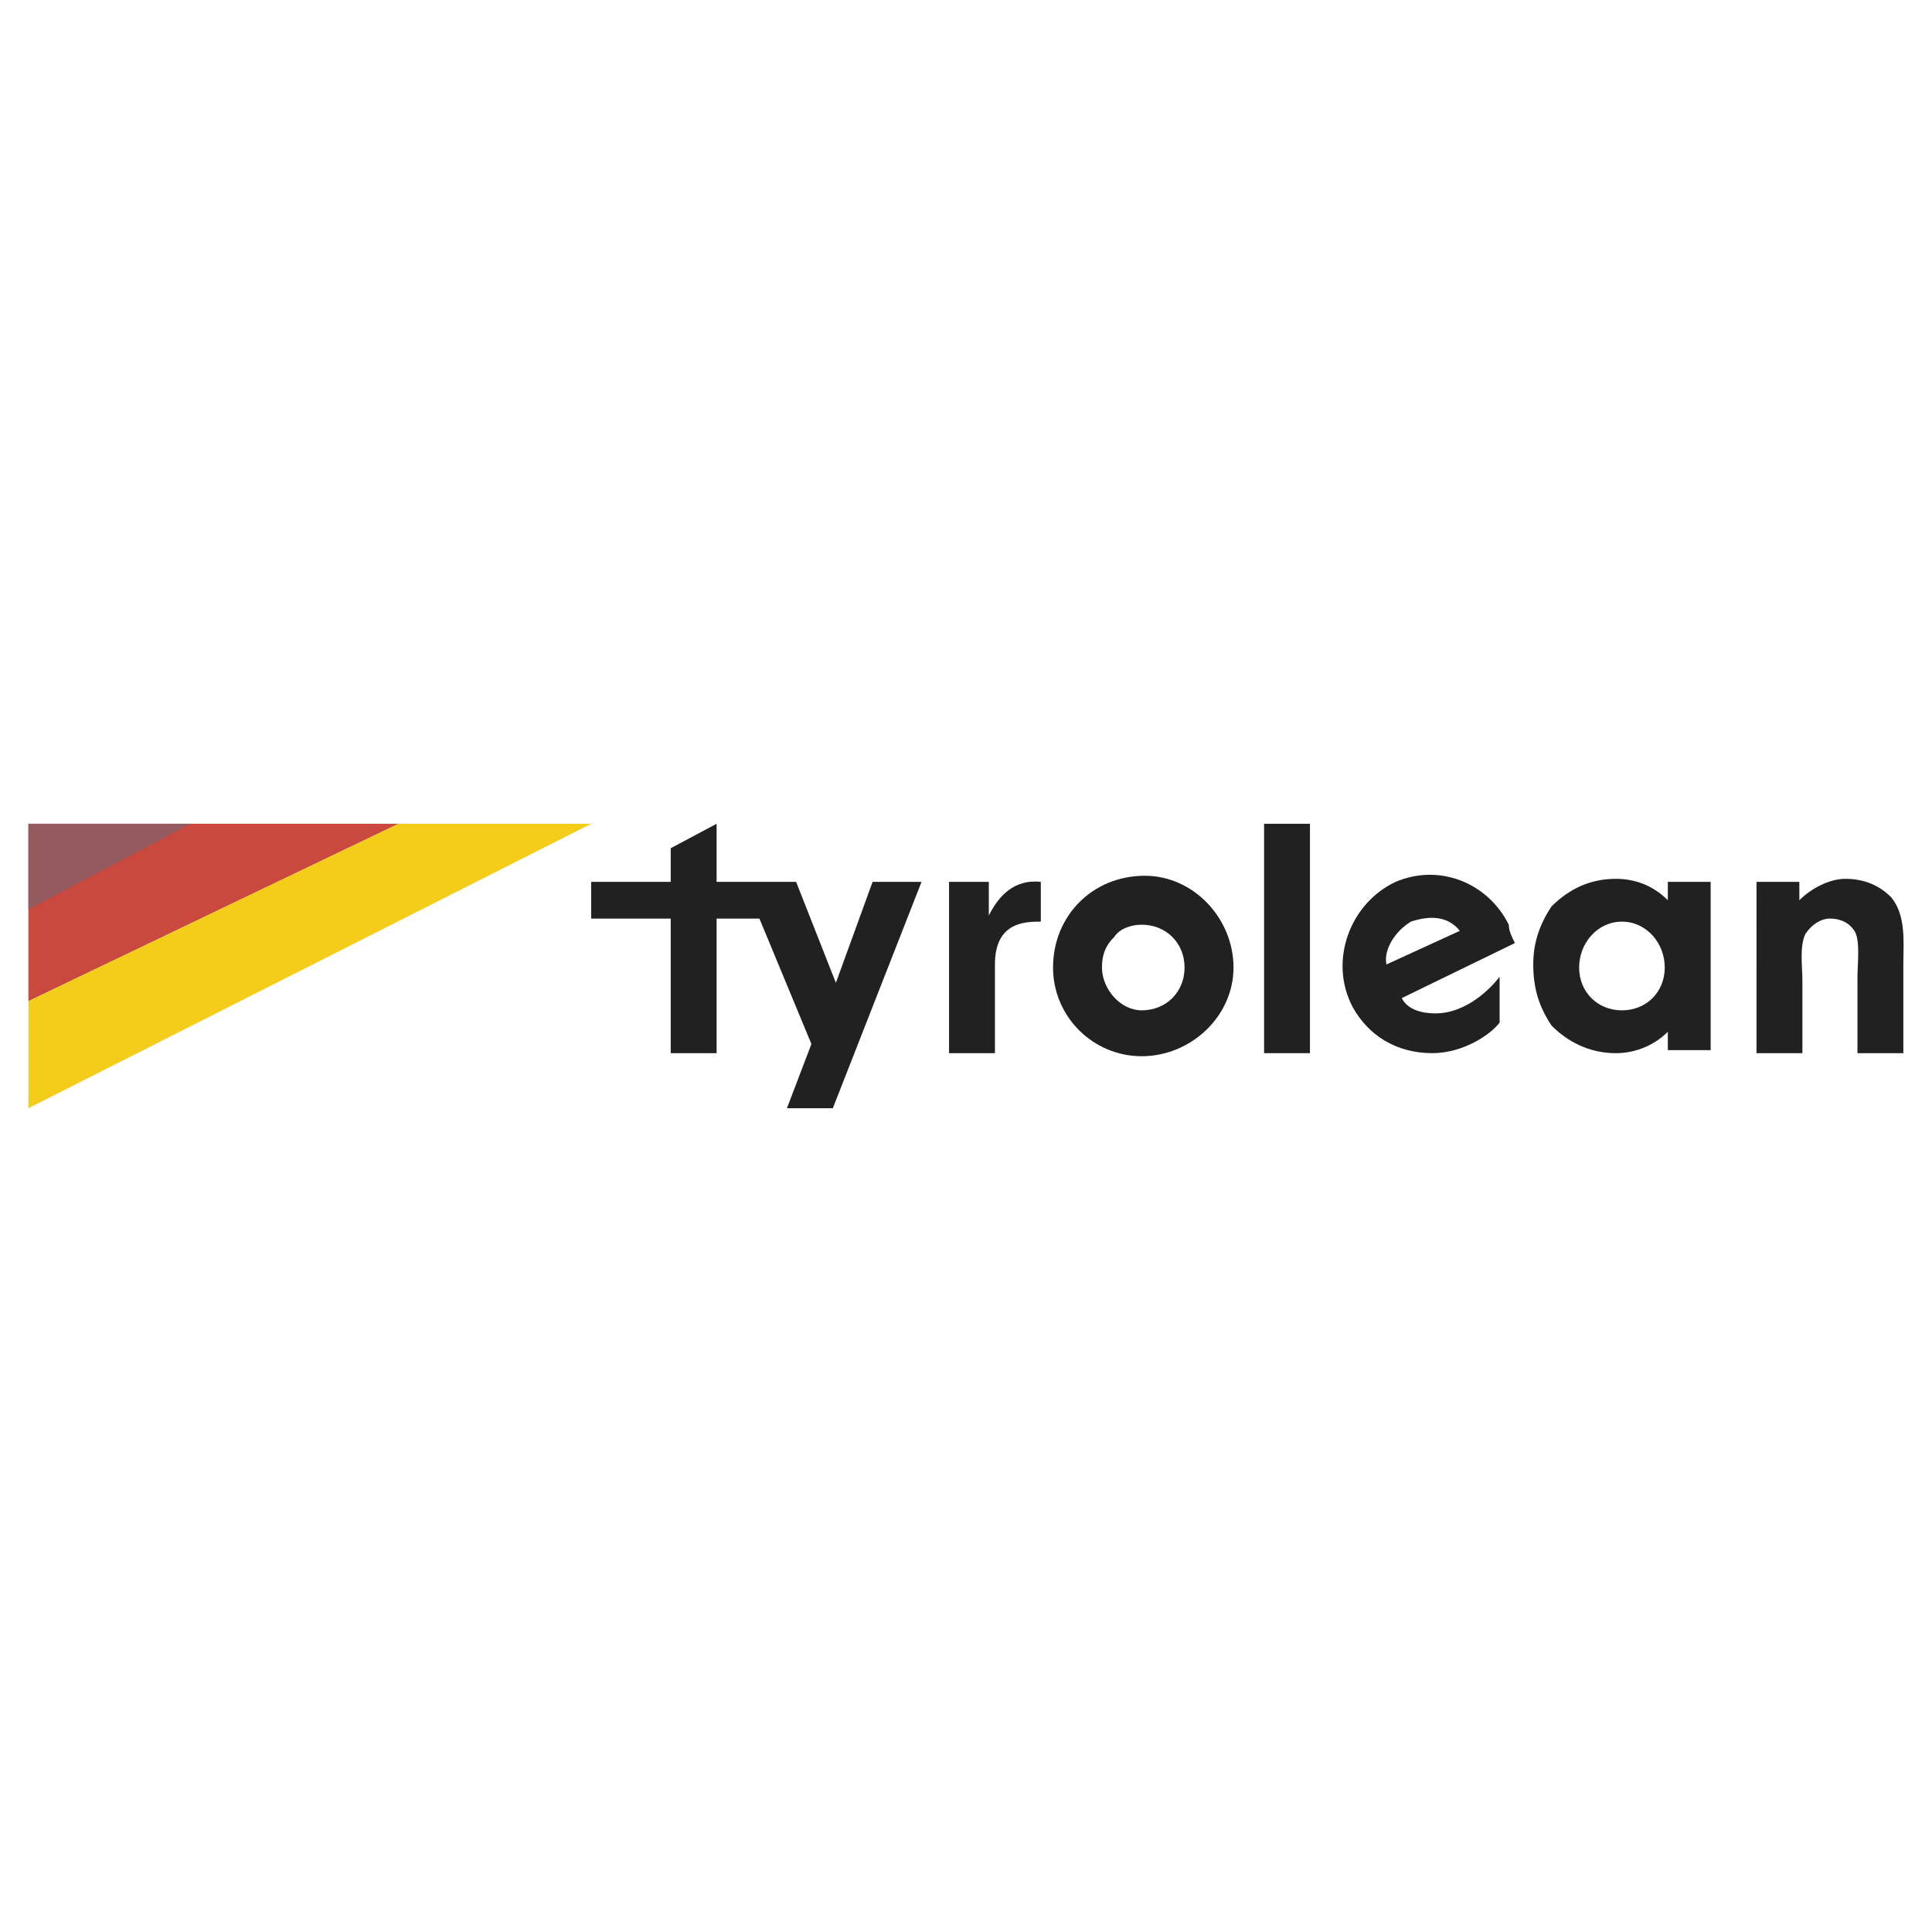
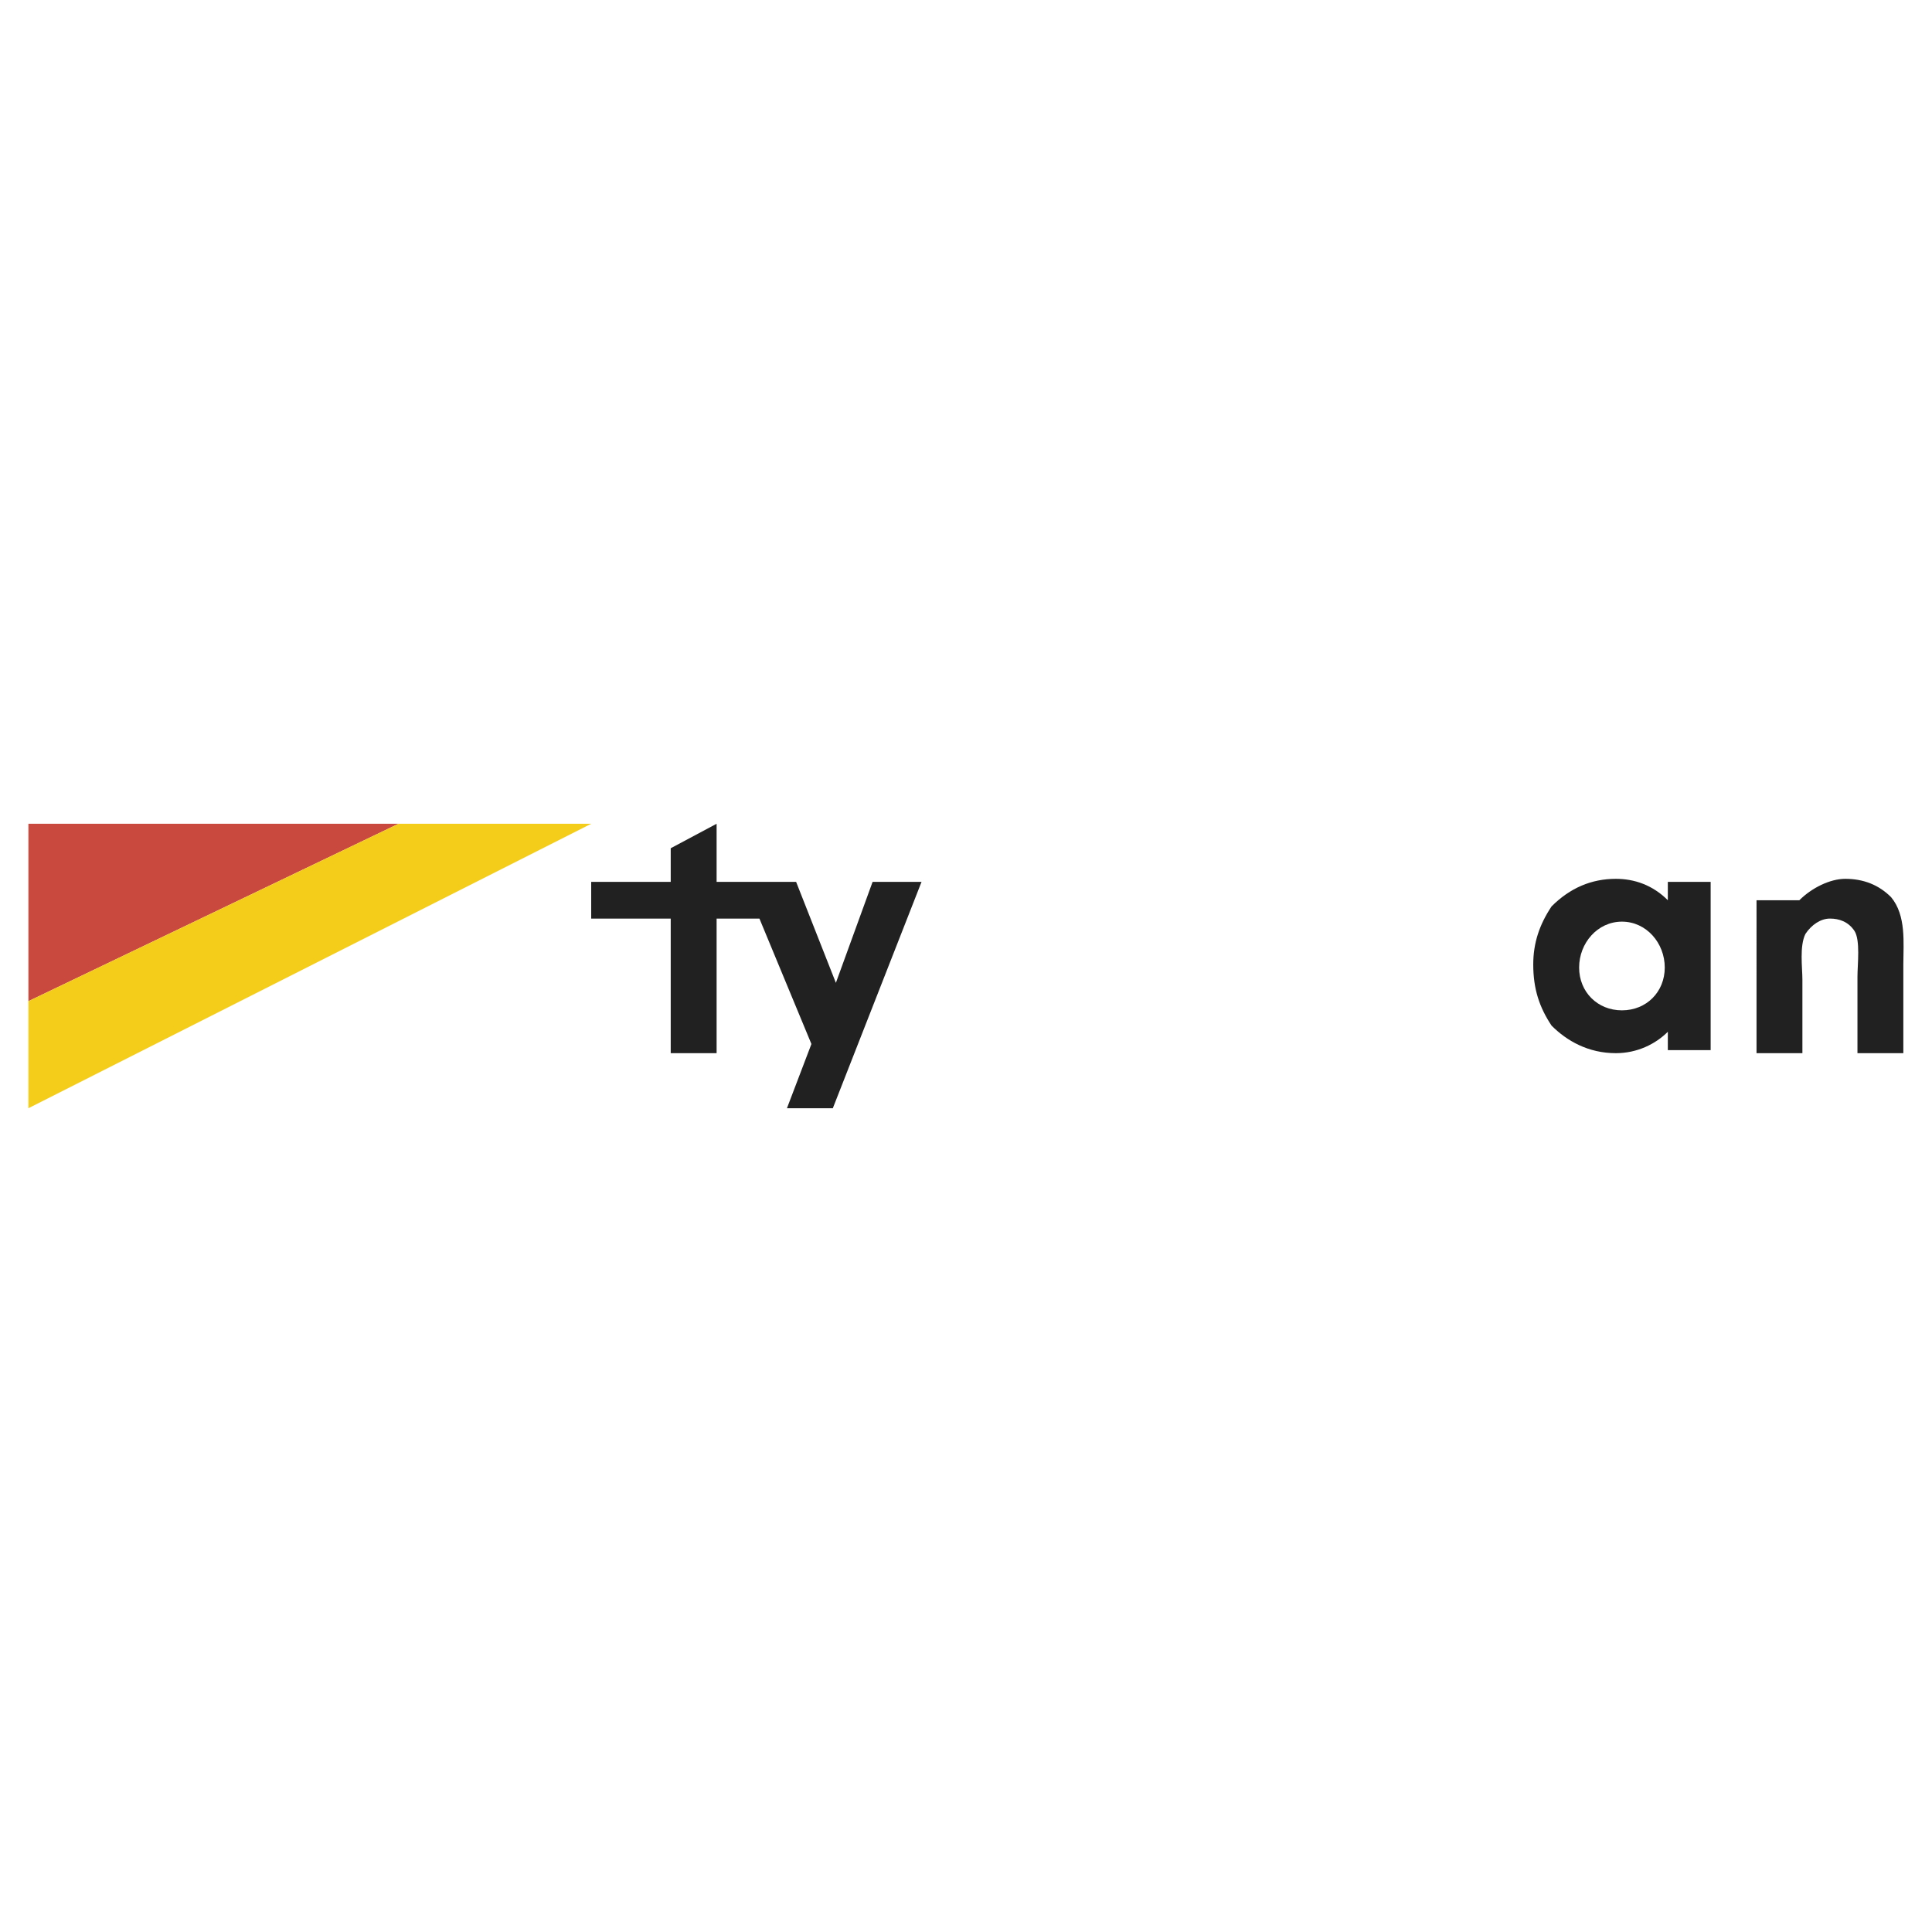
<svg xmlns="http://www.w3.org/2000/svg" version="1.0" id="Layer_1" x="0px" y="0px" width="192.756px" height="192.756px" viewBox="0 0 192.756 192.756" enable-background="new 0 0 192.756 192.756" xml:space="preserve">
  <g>
    <polygon fill-rule="evenodd" clip-rule="evenodd" fill="#FFFFFF" points="0,0 192.756,0 192.756,192.756 0,192.756 0,0  " />
    <path fill-rule="evenodd" clip-rule="evenodd" fill="#222121" d="M157.55,96.53c0-2.441,1.831-4.577,4.272-4.577   s4.271,2.136,4.271,4.577c0,2.44-1.83,4.272-4.271,4.272S157.55,98.971,157.55,96.53L157.55,96.53z M170.672,87.986h-4.272v1.831   c-1.525-1.526-3.356-2.136-5.188-2.136c-2.441,0-4.577,0.916-6.409,2.747c-1.22,1.831-1.83,3.662-1.83,5.798   c0,2.441,0.61,4.273,1.83,6.103c1.526,1.525,3.662,2.746,6.409,2.746c2.136,0,3.967-0.914,5.188-2.135v1.83h4.272V87.986   L170.672,87.986z" />
-     <path fill-rule="evenodd" clip-rule="evenodd" fill="#222121" d="M151.142,94.089c-0.306-0.611-0.61-1.221-0.61-1.832   c-2.137-4.272-7.019-6.103-11.291-4.272c-4.577,2.136-6.713,7.934-4.272,12.512c1.526,2.746,4.272,4.576,7.935,4.576   c3.052,0,5.798-1.83,6.713-3.051v-4.578c-0.915,1.221-3.356,3.662-6.408,3.662c-1.221,0-2.746-0.305-3.356-1.525L151.142,94.089   L151.142,94.089z M138.325,96.225c-0.306-1.525,0.915-3.357,2.44-4.272c1.831-0.61,3.662-0.61,4.883,0.915L138.325,96.225   L138.325,96.225z" />
    <polygon fill-rule="evenodd" clip-rule="evenodd" fill="#C9493F" points="2.835,82.188 2.835,99.887 39.759,82.188 2.835,82.188     " />
    <polygon fill-rule="evenodd" clip-rule="evenodd" fill="#F4CD1B" points="2.835,99.887 2.835,110.568 58.984,82.188 39.759,82.188    2.835,99.887  " />
-     <polygon fill-rule="evenodd" clip-rule="evenodd" fill="#945A5F" points="2.835,82.188 2.835,90.732 19.008,82.188 2.835,82.188     " />
-     <polygon fill-rule="evenodd" clip-rule="evenodd" fill="#222121" points="126.118,105.074 130.696,105.074 130.696,82.188    126.118,82.188 126.118,105.074  " />
    <polygon fill-rule="evenodd" clip-rule="evenodd" fill="#222121" points="66.918,105.074 71.496,105.074 71.496,91.647    75.768,91.647 80.955,104.16 78.514,110.568 83.091,110.568 91.941,87.986 87.058,87.986 83.396,98.057 79.429,87.986    71.496,87.986 71.496,82.188 66.918,84.629 66.918,87.986 58.984,87.986 58.984,91.647 66.918,91.647 66.918,105.074  " />
-     <path fill-rule="evenodd" clip-rule="evenodd" fill="#222121" d="M113.912,92.258c2.441,0,4.272,1.832,4.272,4.272   c0,2.44-1.831,4.272-4.272,4.272c-2.136,0-3.967-2.137-3.967-4.272c0-1.221,0.305-2.136,1.221-3.052   C111.776,92.563,112.997,92.258,113.912,92.258L113.912,92.258z M114.218,87.375c-5.188,0-9.155,3.967-9.155,9.155   c0,4.882,3.967,8.849,8.85,8.849s9.155-3.967,9.155-8.849C123.067,91.647,119.1,87.375,114.218,87.375L114.218,87.375z" />
-     <path fill-rule="evenodd" clip-rule="evenodd" fill="#222121" d="M94.688,105.074h4.577v-8.849c0-4.272,3.052-4.272,4.577-4.272   v-3.967c-2.746-0.305-4.271,1.526-5.188,3.357v-3.357h-3.967V105.074L94.688,105.074z" />
-     <path fill-rule="evenodd" clip-rule="evenodd" fill="#222121" d="M175.249,105.074h4.577V97.75c0-1.22-0.305-3.356,0.305-4.577   c0.61-0.916,1.526-1.526,2.441-1.526c0.916,0,1.831,0.306,2.441,1.221c0.61,0.916,0.306,3.357,0.306,4.577v7.629h4.577v-8.849   c0-2.136,0.306-4.882-1.221-6.713c-1.221-1.221-2.746-1.831-4.577-1.831c-1.526,0-3.357,0.916-4.577,2.136v-1.831h-4.272V105.074   L175.249,105.074z" />
+     <path fill-rule="evenodd" clip-rule="evenodd" fill="#222121" d="M175.249,105.074h4.577V97.75c0-1.22-0.305-3.356,0.305-4.577   c0.61-0.916,1.526-1.526,2.441-1.526c0.916,0,1.831,0.306,2.441,1.221c0.61,0.916,0.306,3.357,0.306,4.577v7.629h4.577v-8.849   c0-2.136,0.306-4.882-1.221-6.713c-1.221-1.221-2.746-1.831-4.577-1.831c-1.526,0-3.357,0.916-4.577,2.136h-4.272V105.074   L175.249,105.074z" />
  </g>
</svg>